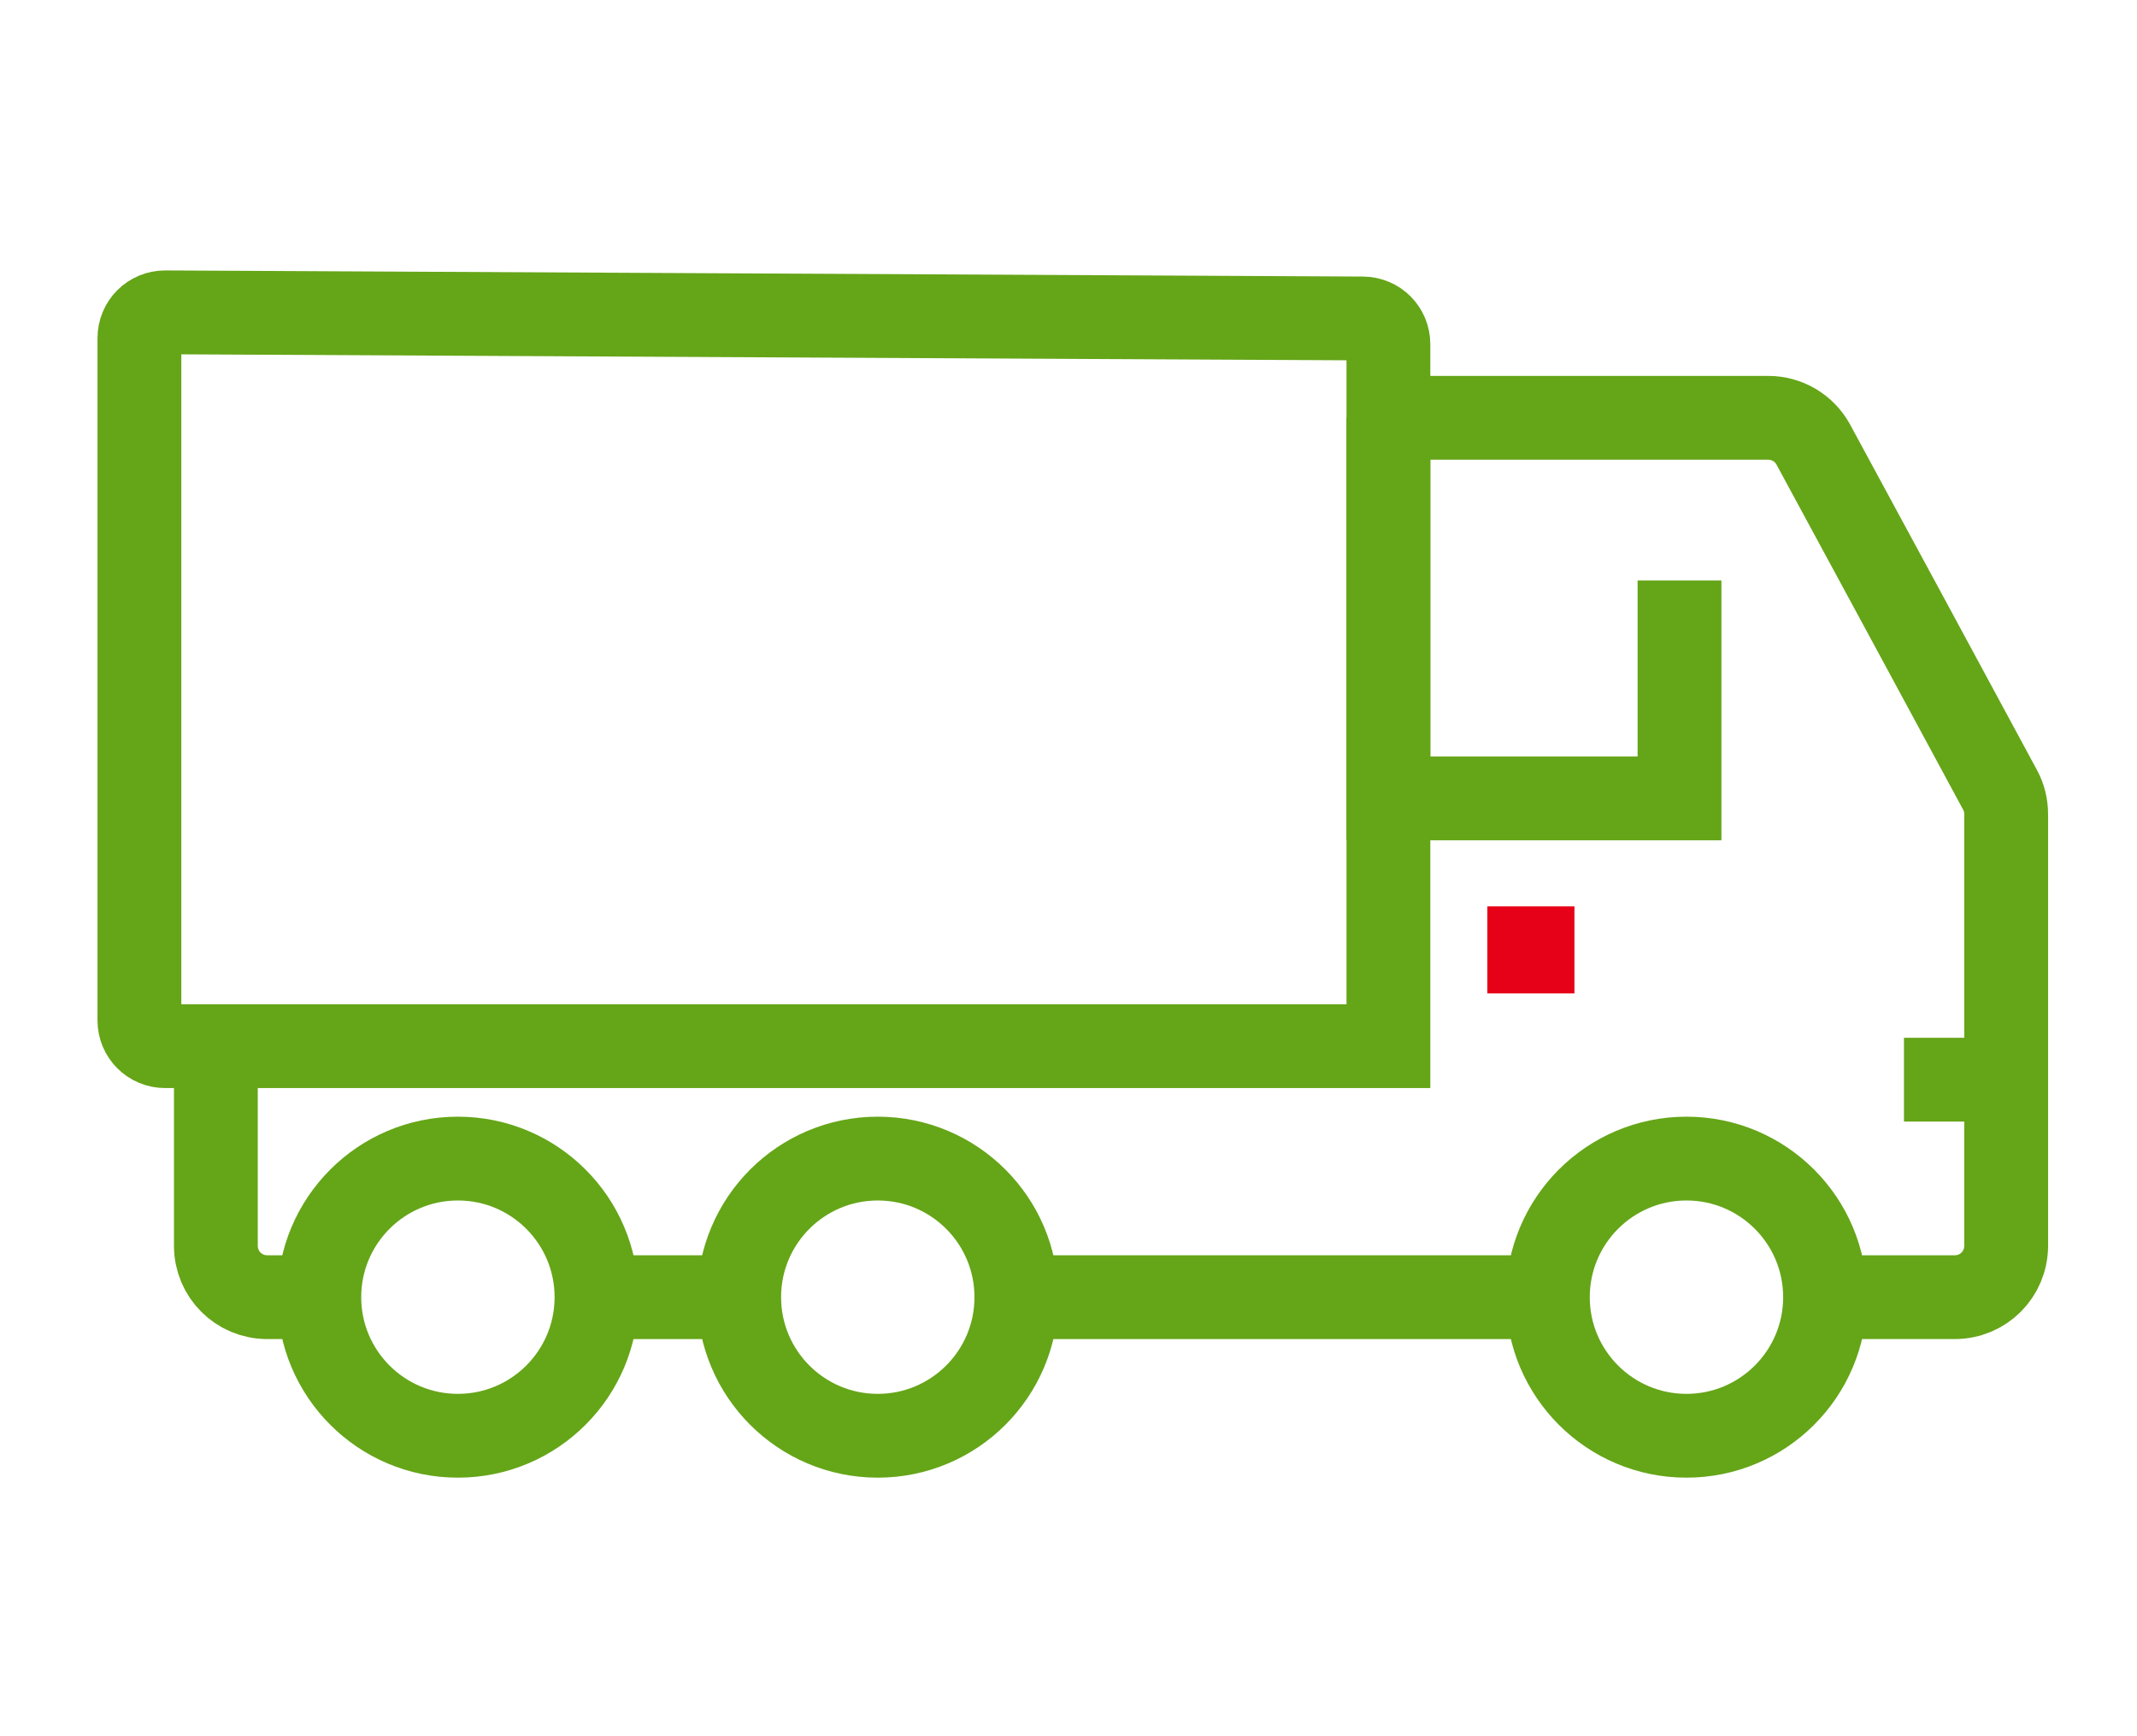
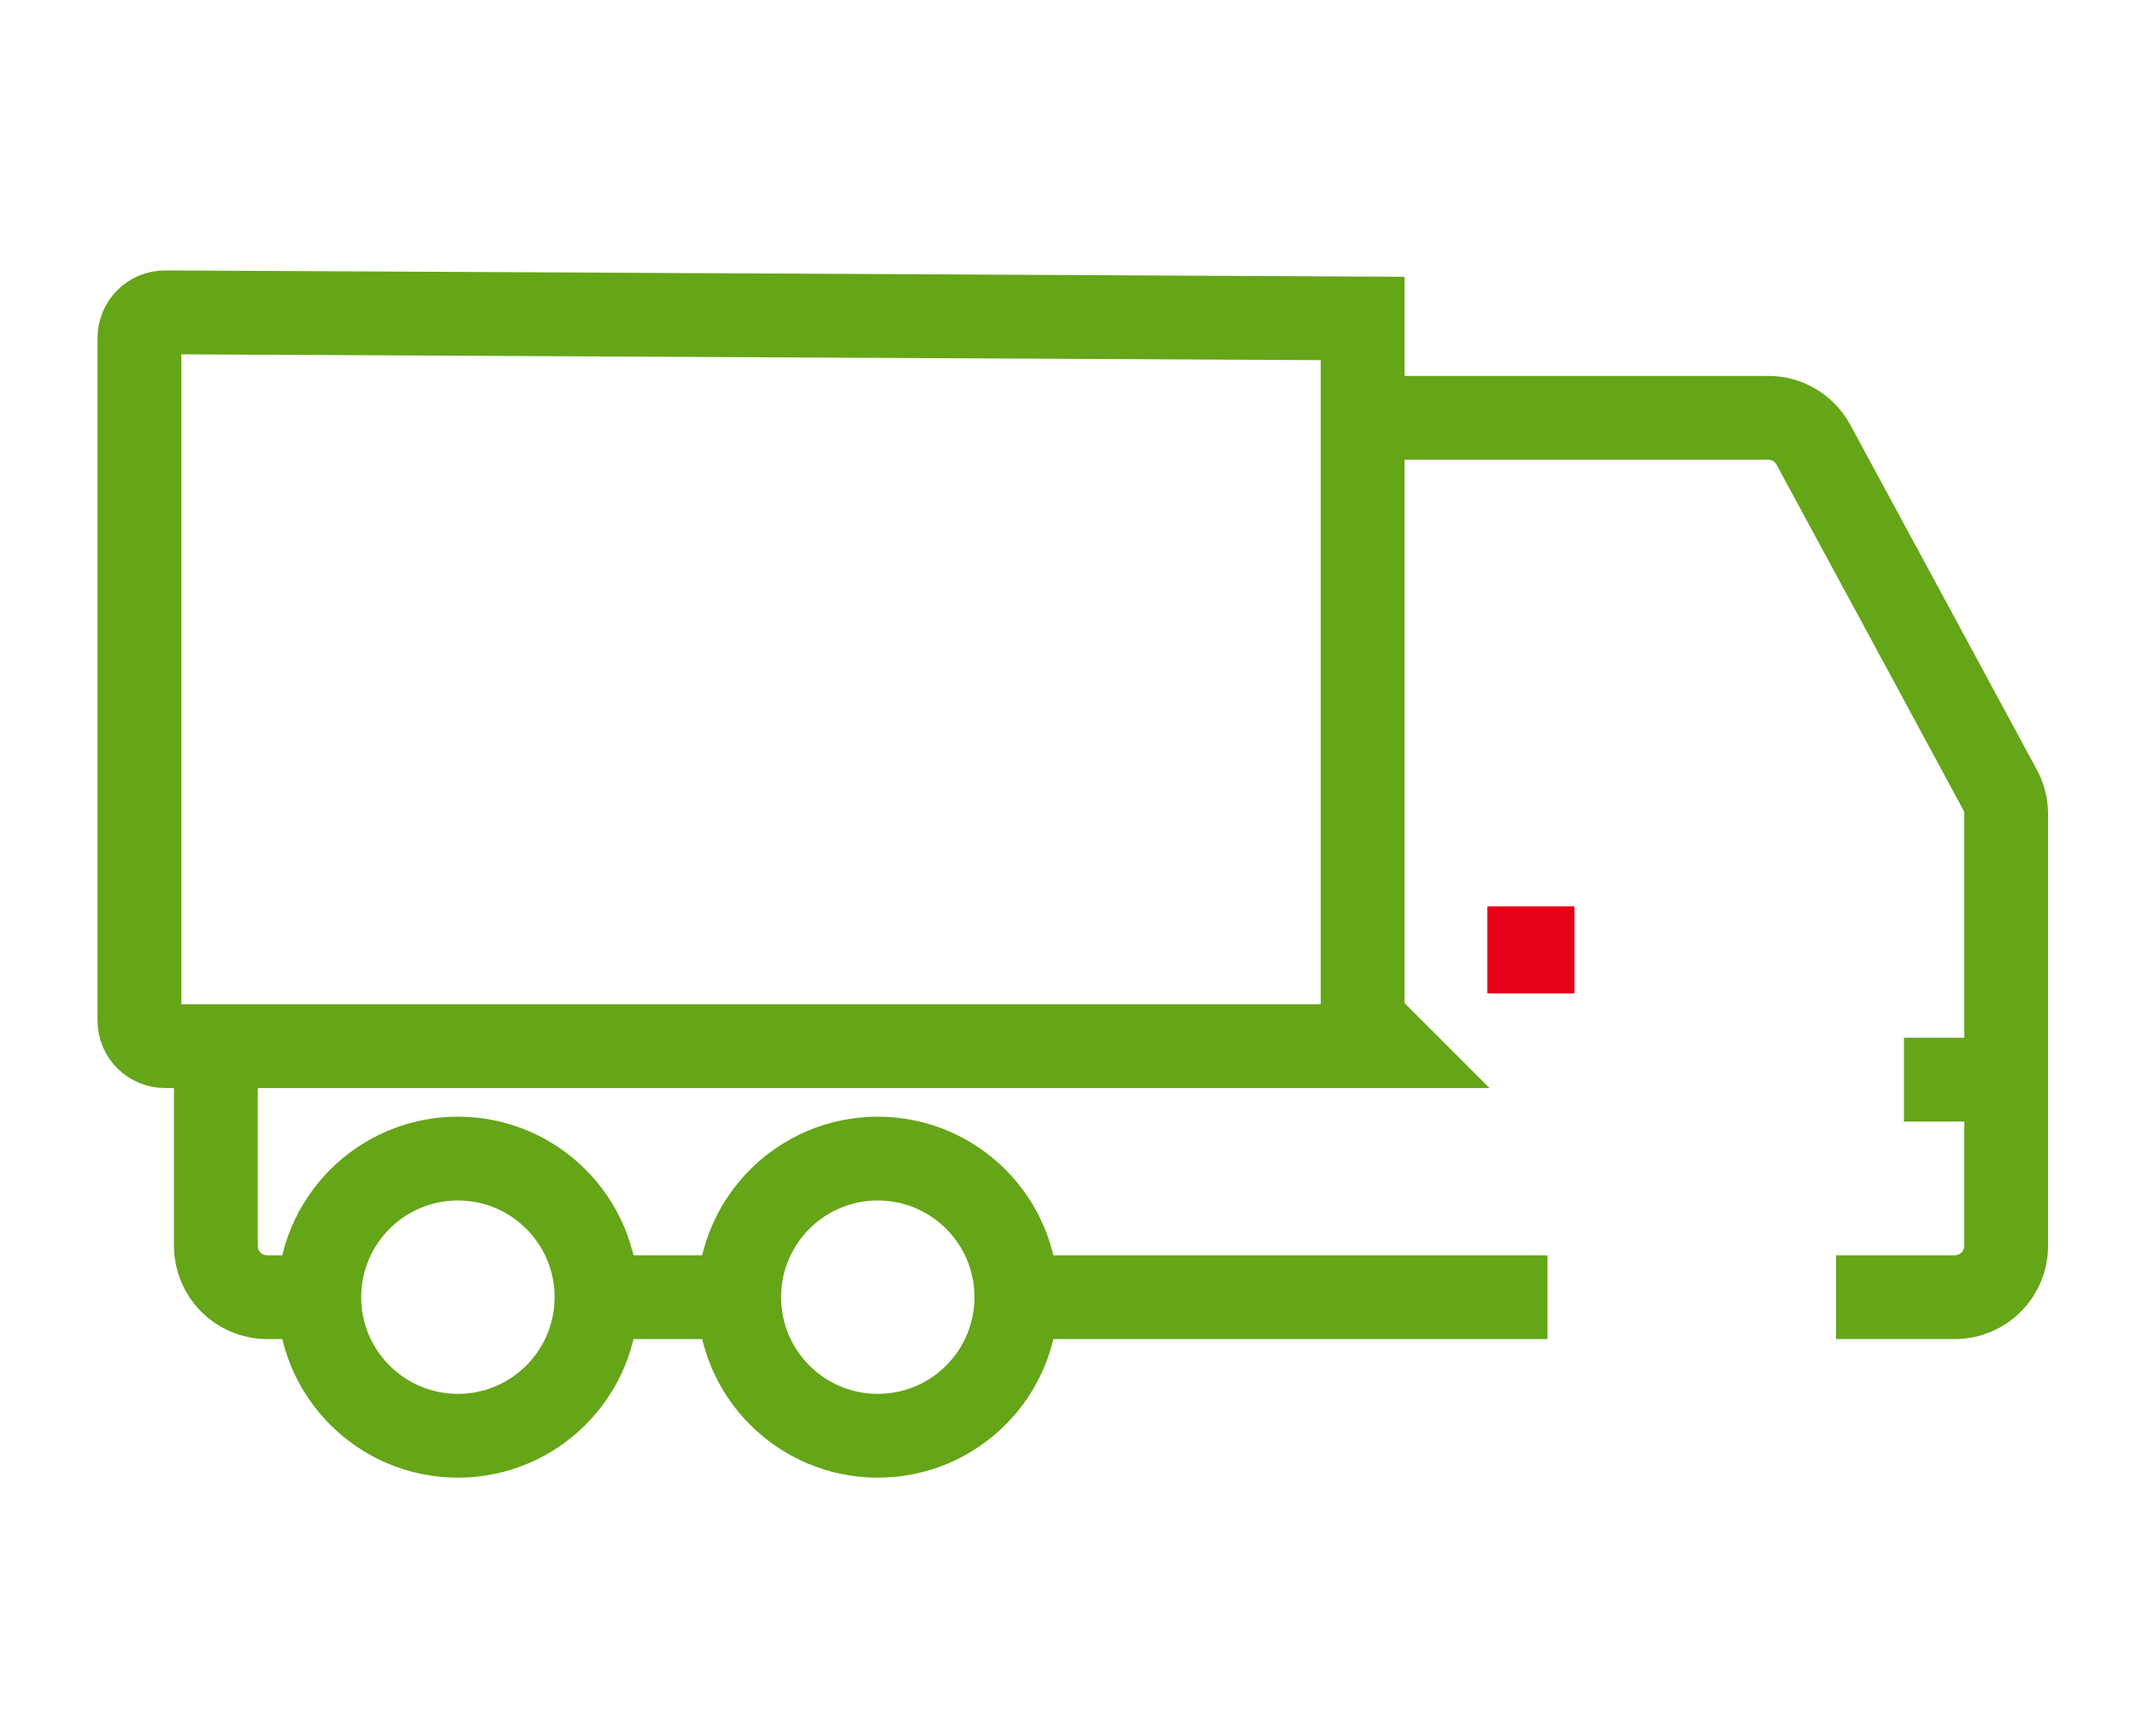
<svg xmlns="http://www.w3.org/2000/svg" id="Capa_1" version="1.1" viewBox="0 0 522.7 424.7">
  <path d="M339.6,102.2h92.9c4.6,0,8.8,2.5,11,6.5,10.1,18.6,38.8,71.7,45.7,84.5,1,1.8,1.5,3.9,1.5,6v105.5c0,7-5.6,12.6-12.6,12.6h-29" style="fill: none; stroke: #65a518; stroke-miterlimit: 10; stroke-width: 20.5px;" />
  <line x1="180.8" y1="317.3" x2="152.4" y2="317.3" style="fill: none; stroke: #65a518; stroke-miterlimit: 10; stroke-width: 20.5px;" />
  <line x1="248.7" y1="317.3" x2="378.5" y2="317.3" style="fill: none; stroke: #65a518; stroke-miterlimit: 10; stroke-width: 20.5px;" />
-   <polyline points="339.6 102.2 339.6 195.3 410.8 195.3 410.8 142" style="fill: none; stroke: #65a518; stroke-miterlimit: 10; stroke-width: 20.5px;" />
  <circle cx="112" cy="317.3" r="33.9" style="fill: none; stroke: #65a518; stroke-miterlimit: 10; stroke-width: 20.5px;" />
  <circle cx="214.7" cy="317.3" r="33.9" style="fill: none; stroke: #65a518; stroke-miterlimit: 10; stroke-width: 20.5px;" />
-   <circle cx="412.5" cy="317.3" r="33.9" style="fill: none; stroke: #65a518; stroke-miterlimit: 10; stroke-width: 20.5px;" />
  <line x1="487.6" y1="264.1" x2="465.7" y2="264.1" style="fill: none; stroke: #65a518; stroke-miterlimit: 10; stroke-width: 20.5px;" />
-   <path d="M339.6,255.9H40.4c-3.5,0-6.3-2.8-6.3-6.3V82.7c0-3.5,2.8-6.3,6.3-6.3l292.9,1.5c3.5,0,6.3,2.8,6.3,6.3v171.7Z" style="fill: none; stroke: #65a518; stroke-miterlimit: 10; stroke-width: 20.5px;" />
+   <path d="M339.6,255.9H40.4c-3.5,0-6.3-2.8-6.3-6.3V82.7c0-3.5,2.8-6.3,6.3-6.3l292.9,1.5v171.7Z" style="fill: none; stroke: #65a518; stroke-miterlimit: 10; stroke-width: 20.5px;" />
  <path d="M72.8,317.3h-7.4c-7,0-12.6-5.6-12.6-12.6v-48.8" style="fill: none; stroke: #65a518; stroke-miterlimit: 10; stroke-width: 20.5px;" />
  <g>
    <rect x="363.8" y="221.6" width="21.3" height="21.3" transform="translate(142.2 606.8) rotate(-90)" style="fill: #e60018;" />
    <rect x="348.6" y="224.7" width="15.2" height="15.2" transform="translate(123.9 588.5) rotate(-90)" style="fill: none;" />
    <rect x="385.1" y="224.7" width="15.2" height="15.2" transform="translate(160.5 625) rotate(-90)" style="fill: none;" />
  </g>
</svg>